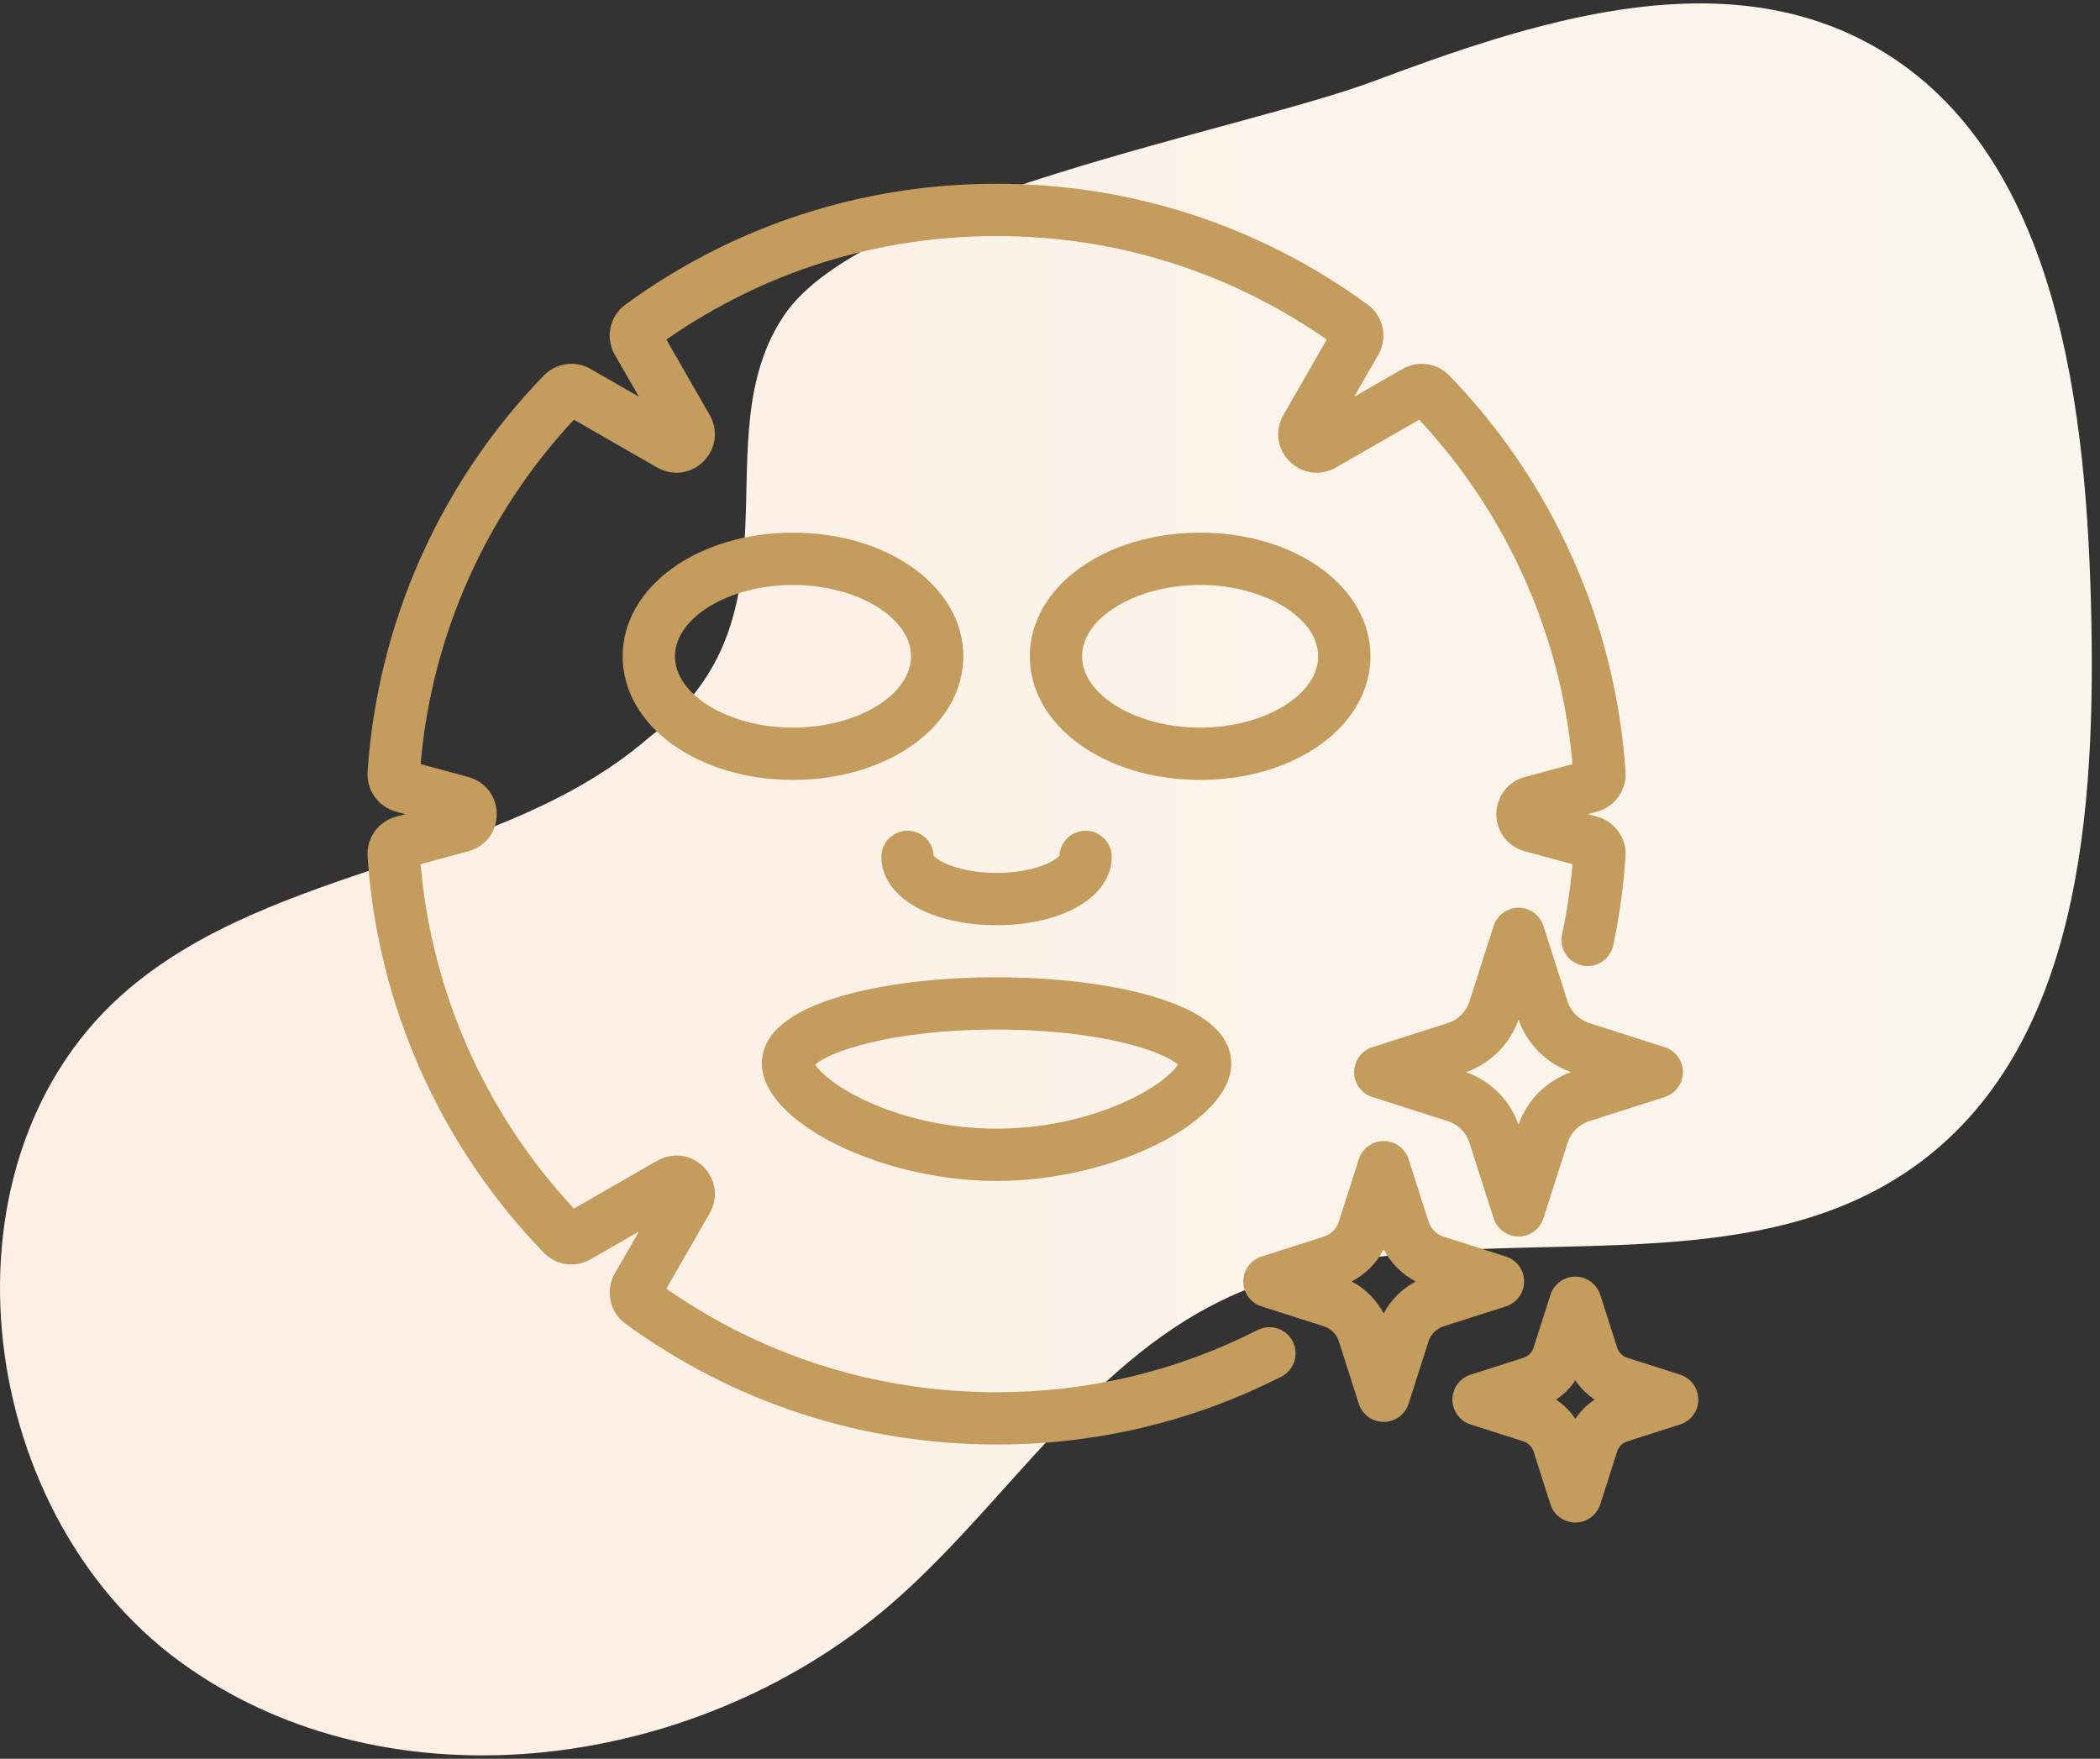
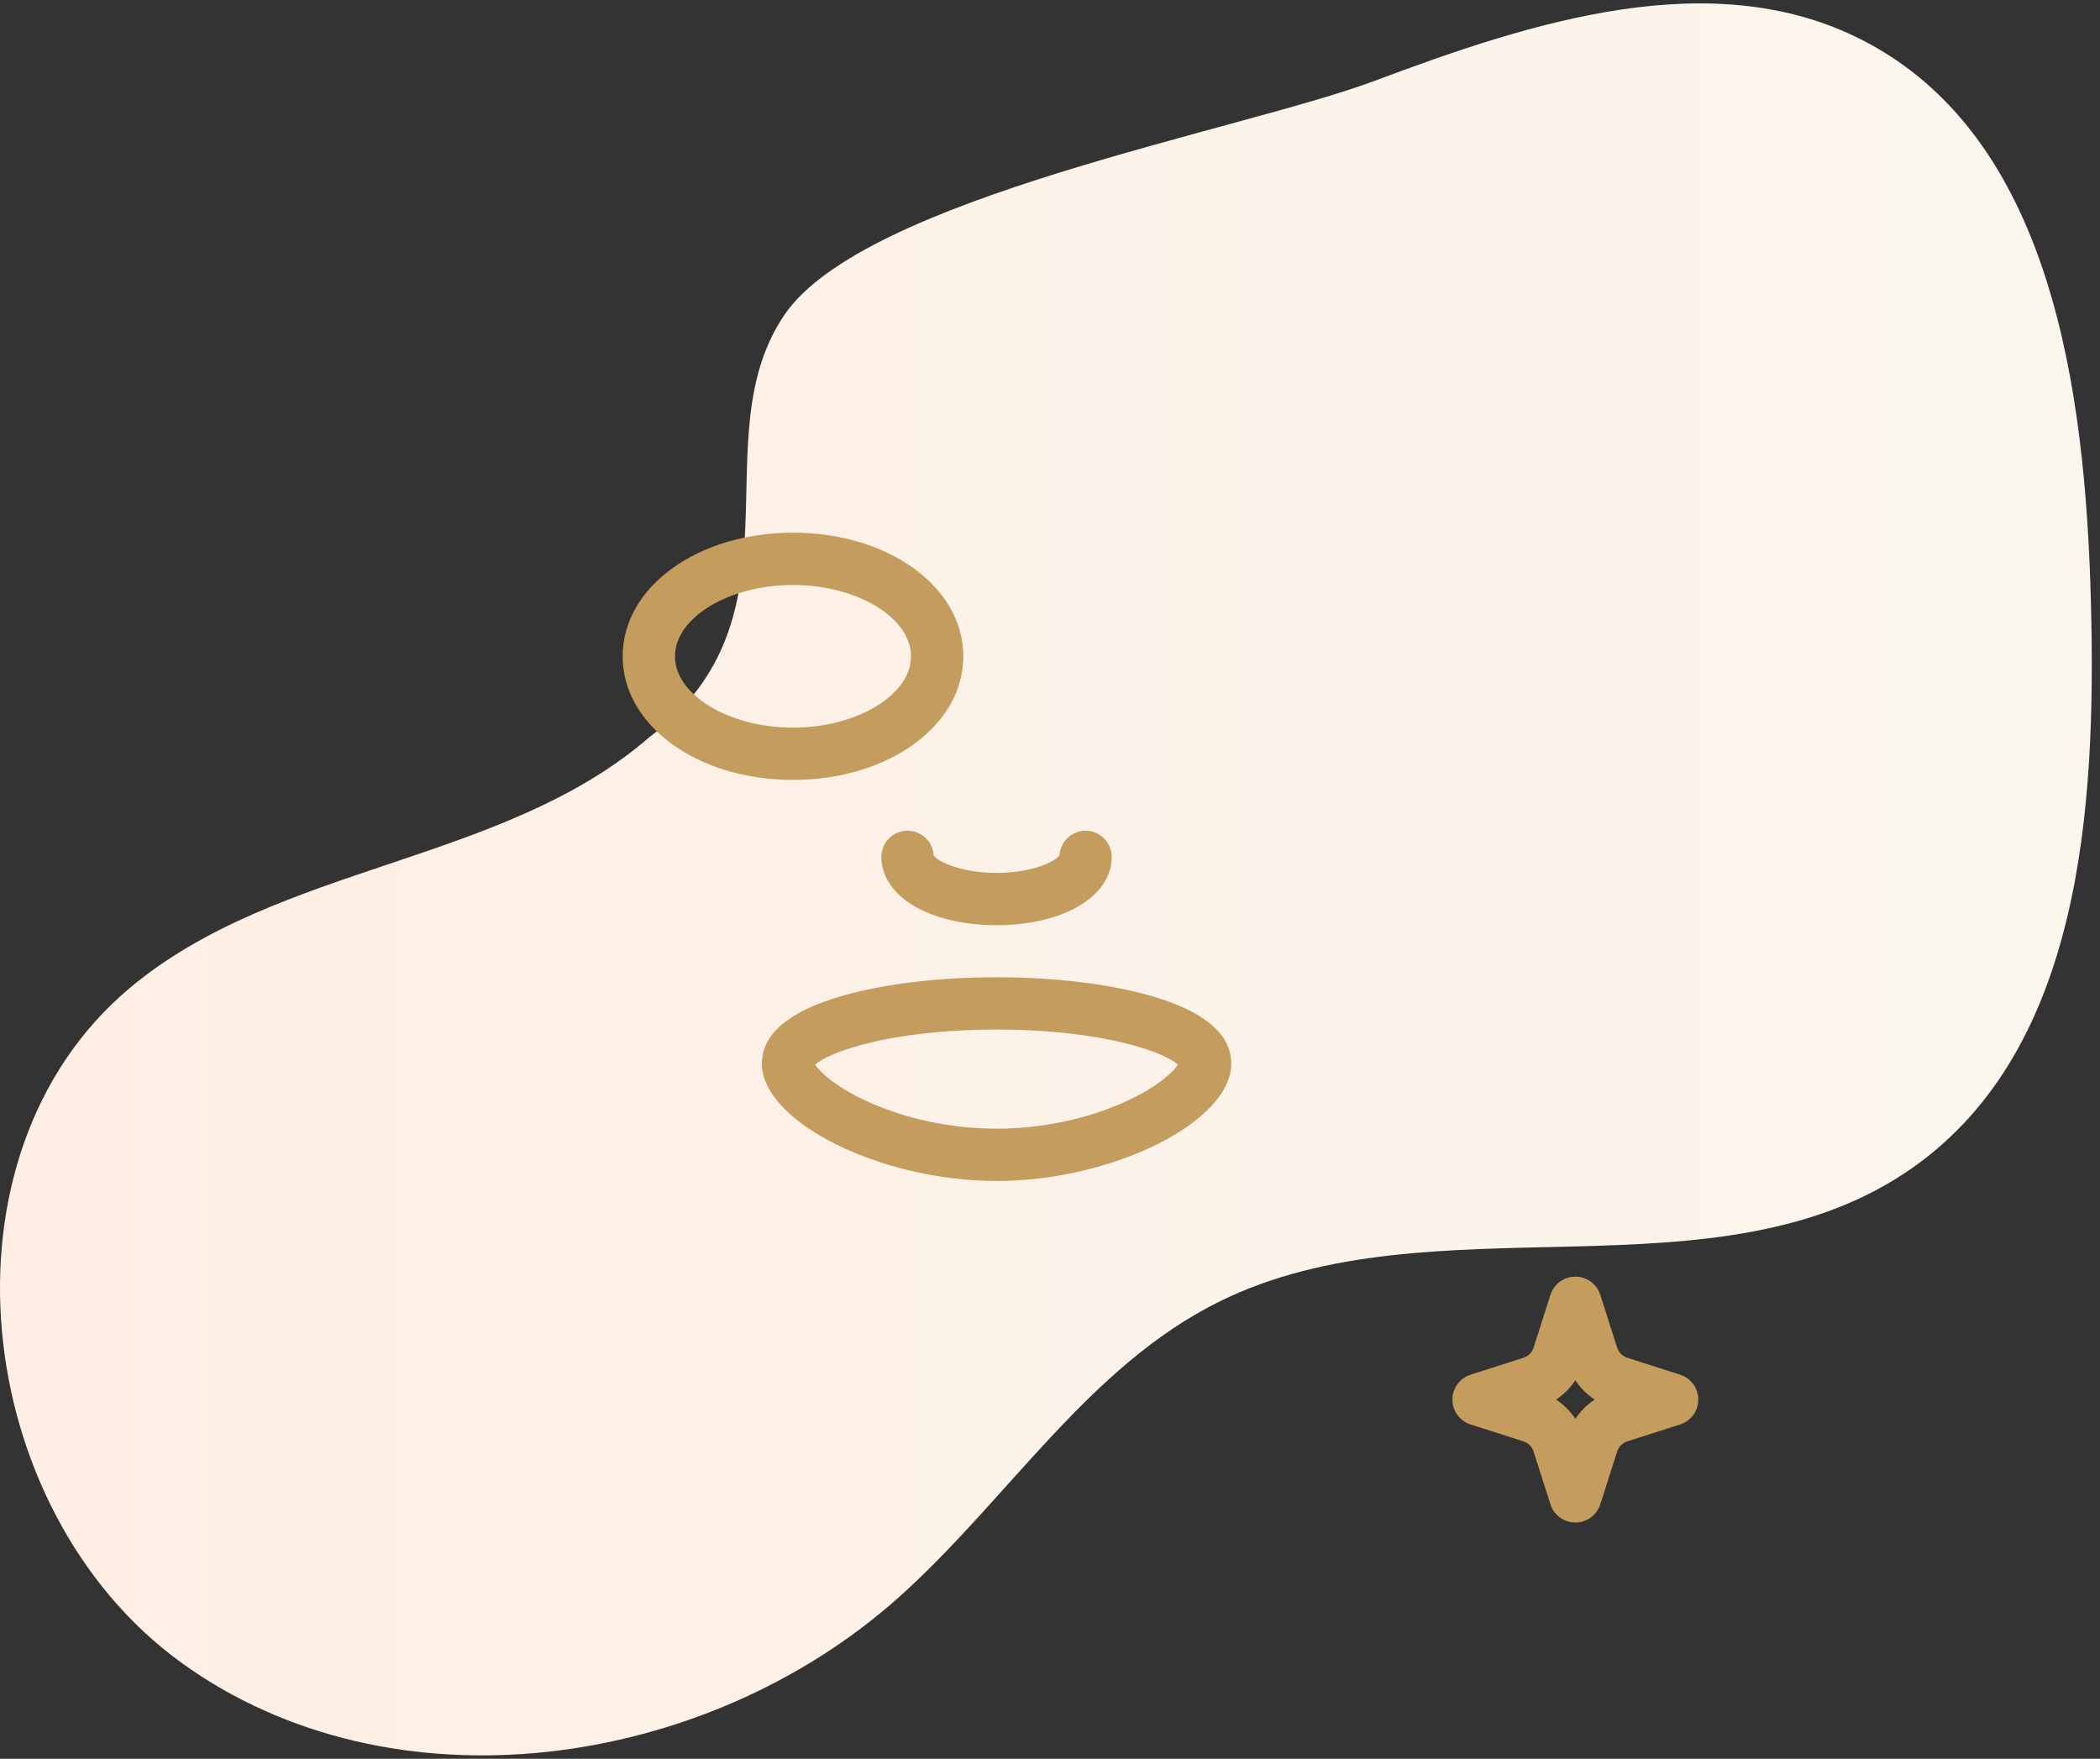
<svg xmlns="http://www.w3.org/2000/svg" width="160" height="134" viewBox="0 0 160 134" fill="none">
  <rect x="0" y="0" width="160" height="134" fill="#333333" stroke="none" />
  <path d="M49.487 56.156C38.339 65.84 21.161 65.793 9.859 75.298C-5.281 88.031 -2.215 115.06 13.804 126.667C29.823 138.274 53.722 134.882 68.472 121.701C76.774 114.282 82.911 104.107 92.891 99.171C109.19 91.11 130.906 99.435 145.757 88.943C158.588 79.878 159.719 61.578 159.308 45.873C158.885 29.651 156.319 10.419 141.867 3.041C130.464 -2.78 116.742 1.654 104.756 6.151C94.584 9.967 65.83 15.052 59.763 23.992C53.348 33.444 61.661 46.953 49.487 56.156Z" fill="url(#paint0_linear_2025_4060)" />
  <g clip-path="url(#clip0_2025_4060)">
-     <path d="M95.819 101.333C89.621 104.477 82.928 106.072 75.928 106.072C66.851 106.072 58.175 103.348 50.773 98.184L54.073 92.436C54.741 91.272 54.552 89.853 53.604 88.904C52.655 87.956 51.236 87.767 50.072 88.435L43.727 92.078C37.009 84.88 32.888 75.623 32.047 65.84L35.681 64.856C36.976 64.506 37.846 63.369 37.846 62.028C37.846 60.686 36.976 59.549 35.681 59.199L32.047 58.216C32.888 48.432 37.009 39.175 43.727 31.977L50.072 35.62C51.236 36.288 52.655 36.099 53.603 35.151C54.552 34.202 54.74 32.783 54.072 31.62L50.773 25.872C58.175 20.709 66.852 17.984 75.928 17.984C85.004 17.984 93.68 20.709 101.083 25.872L97.783 31.62C97.115 32.784 97.303 34.203 98.252 35.152C99.2 36.1 100.619 36.289 101.783 35.621L108.128 31.978C114.846 39.176 118.967 48.433 119.808 58.216L116.174 59.2C114.879 59.55 114.009 60.687 114.009 62.028C114.009 63.37 114.879 64.507 116.174 64.857L119.809 65.84C119.654 67.642 119.388 69.44 119.016 71.198C118.788 72.275 119.476 73.332 120.552 73.56C121.628 73.787 122.686 73.1 122.914 72.023C123.384 69.801 123.699 67.519 123.85 65.241C123.941 63.855 123.031 62.584 121.687 62.221L120.975 62.028L121.686 61.836C123.032 61.472 123.941 60.202 123.85 58.815C123.102 47.501 118.334 36.774 110.423 28.61C109.49 27.647 108.025 27.443 106.859 28.112L103.178 30.226L105.012 27.031C105.758 25.731 105.411 24.085 104.203 23.204C95.949 17.183 86.171 14 75.928 14C65.684 14 55.907 17.183 47.653 23.205C46.445 24.086 46.098 25.731 46.844 27.031L48.678 30.226L44.997 28.112C43.831 27.443 42.365 27.648 41.433 28.61C33.522 36.774 28.754 47.501 28.006 58.816C27.915 60.202 28.824 61.472 30.169 61.836L30.881 62.028L30.169 62.221C28.825 62.584 27.915 63.855 28.006 65.241C28.754 76.555 33.522 87.282 41.432 95.446C42.365 96.408 43.831 96.614 44.997 95.944L48.678 93.83L46.844 97.025C46.097 98.326 46.445 99.971 47.653 100.852C55.907 106.873 65.684 110.056 75.928 110.056C83.561 110.056 90.859 108.317 97.622 104.886C98.603 104.389 98.995 103.189 98.498 102.208C98 101.227 96.801 100.835 95.819 101.333Z" fill="#C49C5D" />
    <path d="M60.419 40.584C53.142 40.584 47.441 44.721 47.441 50.002C47.441 55.283 53.142 59.421 60.419 59.421C67.696 59.421 73.396 55.284 73.396 50.002C73.396 44.721 67.696 40.584 60.419 40.584ZM60.419 55.437C55.544 55.437 51.426 52.948 51.426 50.002C51.426 47.057 55.544 44.568 60.419 44.568C65.293 44.568 69.412 47.057 69.412 50.002C69.412 52.948 65.293 55.437 60.419 55.437Z" fill="#C49C5D" />
-     <path d="M104.416 50.002C104.416 44.721 98.716 40.584 91.438 40.584C84.161 40.584 78.461 44.721 78.461 50.002C78.461 55.283 84.161 59.421 91.438 59.421C98.716 59.421 104.416 55.284 104.416 50.002ZM91.438 55.437C86.564 55.437 82.445 52.948 82.445 50.002C82.445 47.057 86.564 44.568 91.438 44.568C96.313 44.568 100.432 47.057 100.432 50.002C100.432 52.948 96.313 55.437 91.438 55.437Z" fill="#C49C5D" />
    <path d="M75.928 89.977C84.786 89.977 93.81 85.467 93.81 81.04C93.81 78.785 91.76 77.049 87.717 75.881C84.541 74.963 80.354 74.458 75.928 74.458C71.502 74.458 67.316 74.963 64.14 75.881C60.097 77.049 58.047 78.785 58.047 81.04C58.047 85.467 67.071 89.977 75.928 89.977ZM75.928 78.442C84.154 78.442 88.817 80.216 89.746 81.119C89.411 81.654 88.214 82.796 85.823 83.896C82.884 85.248 79.37 85.993 75.928 85.993C72.487 85.993 68.973 85.248 66.034 83.896C63.643 82.796 62.446 81.654 62.111 81.119C63.039 80.216 67.702 78.442 75.928 78.442Z" fill="#C49C5D" />
    <path d="M69.144 63.292C68.044 63.292 67.152 64.184 67.152 65.284C67.152 68.3 70.843 70.489 75.928 70.489C81.013 70.489 84.703 68.3 84.703 65.284C84.703 64.184 83.811 63.292 82.711 63.292C81.647 63.292 80.778 64.126 80.722 65.177C80.424 65.6 78.752 66.504 75.928 66.504C73.104 66.504 71.432 65.6 71.134 65.177C71.078 64.126 70.209 63.292 69.144 63.292Z" fill="#C49C5D" />
-     <path d="M119.434 76.295L117.595 70.544C117.331 69.718 116.564 69.158 115.697 69.158C114.831 69.158 114.064 69.718 113.8 70.544L111.961 76.295C111.71 77.079 111.093 77.697 110.309 77.947L104.557 79.786C103.732 80.05 103.172 80.817 103.172 81.684C103.172 82.55 103.732 83.317 104.557 83.581L110.309 85.42C111.093 85.671 111.71 86.288 111.961 87.072L113.8 92.824C114.064 93.649 114.831 94.209 115.697 94.209C116.564 94.209 117.331 93.649 117.595 92.824L119.434 87.072C119.685 86.288 120.302 85.671 121.086 85.42L126.837 83.581C127.663 83.317 128.223 82.55 128.223 81.684C128.223 80.817 127.663 80.05 126.837 79.786L121.086 77.947C120.302 77.697 119.684 77.079 119.434 76.295ZM115.697 85.685C115.041 83.817 113.564 82.34 111.696 81.684C113.564 81.028 115.041 79.551 115.697 77.683C116.353 79.551 117.83 81.028 119.698 81.684C117.83 82.34 116.353 83.817 115.697 85.685Z" fill="#C49C5D" />
    <path d="M128.01 104.735L123.983 103.447C123.618 103.33 123.33 103.042 123.213 102.677L121.925 98.65C121.661 97.825 120.894 97.265 120.028 97.265C119.161 97.265 118.394 97.825 118.13 98.65L116.843 102.677C116.726 103.042 116.438 103.33 116.073 103.447L112.046 104.735C111.22 104.999 110.66 105.766 110.66 106.632C110.66 107.499 111.22 108.266 112.046 108.529L116.073 109.817C116.438 109.934 116.726 110.222 116.843 110.587L118.13 114.614C118.394 115.44 119.161 116 120.028 116C120.894 116 121.661 115.44 121.925 114.614L123.213 110.587C123.33 110.222 123.618 109.934 123.983 109.817L128.01 108.529C128.835 108.266 129.395 107.499 129.395 106.632C129.395 105.766 128.835 104.999 128.01 104.735ZM120.028 108.101C119.642 107.518 119.142 107.018 118.559 106.632C119.142 106.247 119.642 105.747 120.028 105.163C120.413 105.747 120.913 106.247 121.497 106.632C120.913 107.018 120.413 107.518 120.028 108.101Z" fill="#C49C5D" />
-     <path d="M116.123 97.634C116.123 96.767 115.563 96 114.738 95.736L109.984 94.216C109.442 94.043 109.016 93.616 108.842 93.074L107.322 88.321C107.058 87.495 106.291 86.935 105.425 86.935C104.558 86.935 103.791 87.496 103.527 88.321L102.007 93.075C101.834 93.616 101.407 94.043 100.866 94.216L96.112 95.736C95.287 96 94.727 96.767 94.727 97.634C94.727 98.5 95.287 99.267 96.112 99.531L100.865 101.051C101.407 101.224 101.834 101.651 102.007 102.192L103.527 106.946C103.791 107.772 104.558 108.332 105.425 108.332C106.291 108.332 107.058 107.771 107.322 106.946L108.842 102.193C109.016 101.651 109.442 101.224 109.984 101.051L114.737 99.531C115.563 99.267 116.123 98.5 116.123 97.634ZM105.425 100.075C104.881 99.032 104.026 98.178 102.984 97.634C104.027 97.09 104.881 96.235 105.425 95.192C105.969 96.235 106.823 97.09 107.866 97.634C106.823 98.178 105.969 99.032 105.425 100.075Z" fill="#C49C5D" />
  </g>
  <defs>
    <linearGradient id="paint0_linear_2025_4060" x1="-0" y1="67" x2="159.375" y2="67" gradientUnits="userSpaceOnUse">
      <stop stop-color="#FFEEE3" />
      <stop offset="1" stop-color="#FAF6EE" />
    </linearGradient>
    <clipPath id="clip0_2025_4060">
      <rect width="102" height="102" fill="white" transform="translate(28 14)" />
    </clipPath>
  </defs>
</svg>